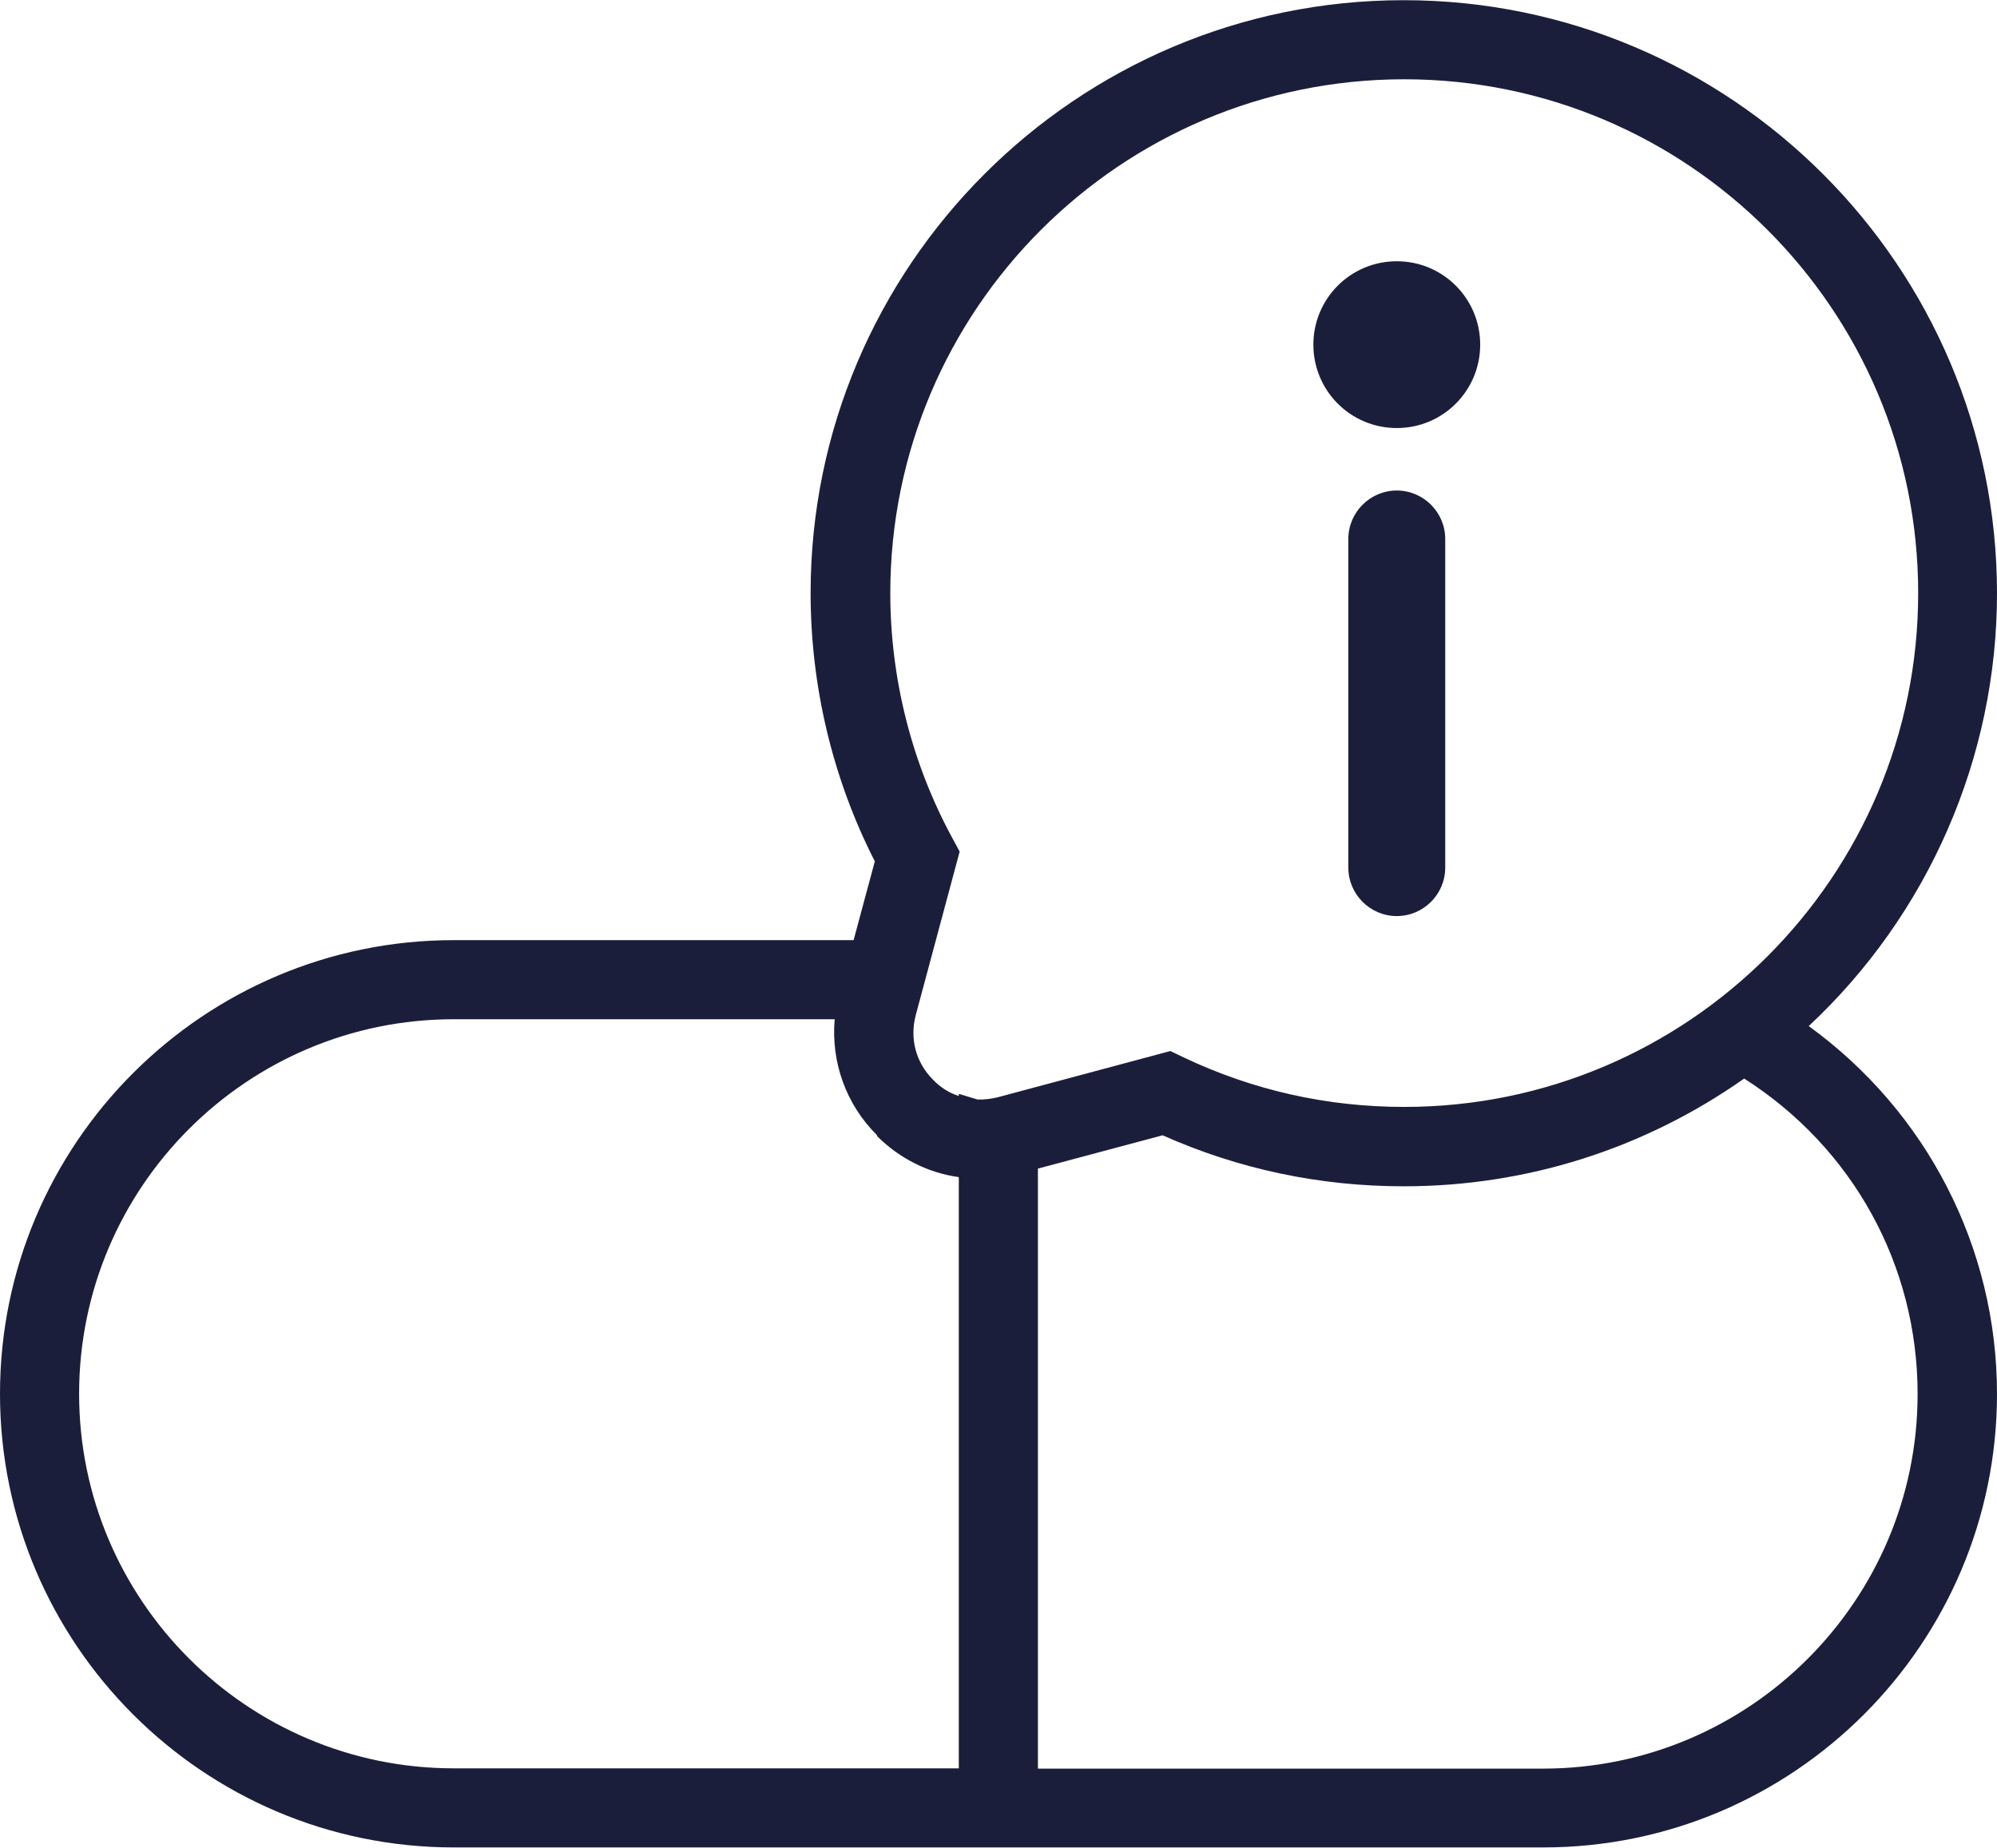
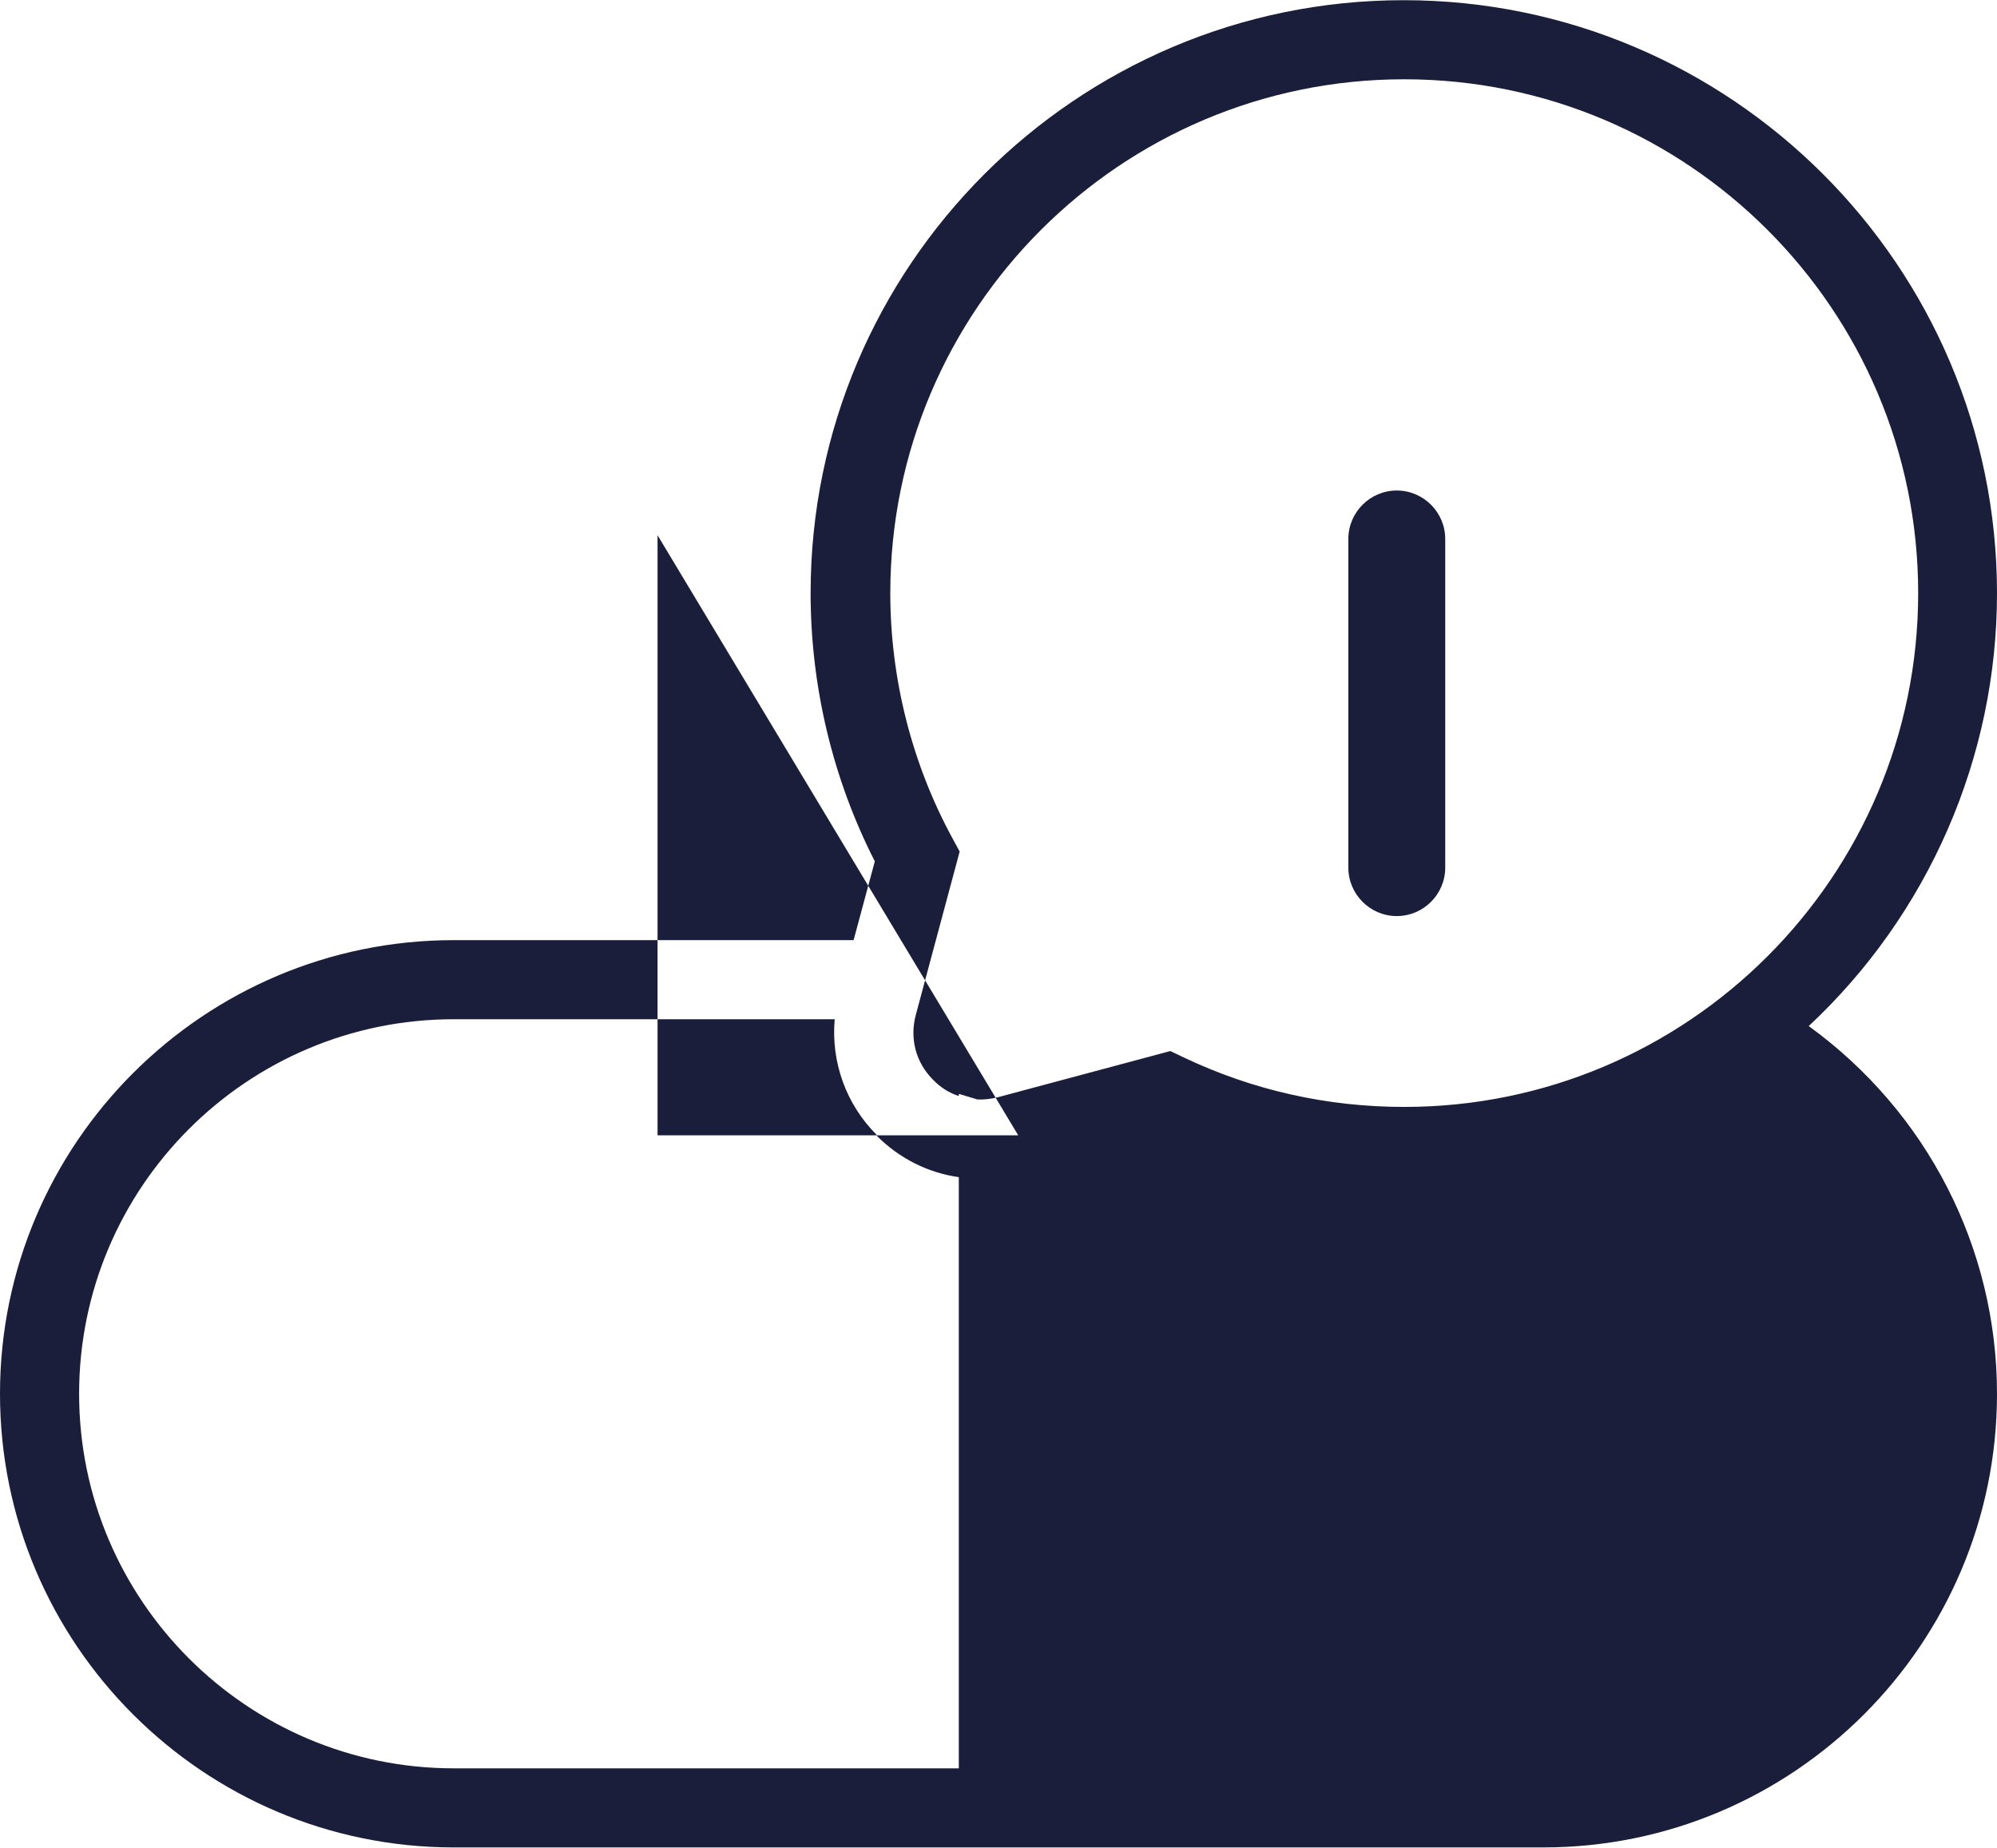
<svg xmlns="http://www.w3.org/2000/svg" width="24.58mm" height="22.75mm" viewBox="0 0 69.67 64.47">
  <defs>
    <style>.c{fill:#1b1e3b;}</style>
  </defs>
  <g id="a" />
  <g id="b">
    <g>
-       <path class="c" d="M63.09,35.81c4.19-3.91,6.58-9.39,6.58-15.11C69.67,9.28,60.38,0,48.97,0S28.28,9.28,28.28,20.69c0,3.25,.77,6.48,2.24,9.36l-.74,2.75H15.83c-8.73,0-15.83,7.1-15.83,15.83s7.1,15.83,15.83,15.83H53.84c8.73,0,15.83-7.1,15.83-15.83,0-5.1-2.45-9.85-6.58-12.84Zm-32.5,3.82c.78,.78,1.78,1.29,2.86,1.44v20.63H15.83c-7.2,0-13.07-5.86-13.07-13.07s5.86-13.07,13.07-13.07h13.29c-.13,1.49,.39,2.97,1.48,4.05Zm2.86-1.46v.07c-.34-.11-.64-.3-.9-.57-.6-.6-.82-1.44-.6-2.26l1.53-5.7-.26-.48c-1.41-2.6-2.16-5.56-2.16-8.54,0-9.89,8.04-17.93,17.93-17.93s17.93,8.04,17.93,17.93-8.04,17.93-17.93,17.93c-2.69,0-5.28-.58-7.7-1.73l-.46-.22-6.01,1.61c-.24,.06-.48,.09-.72,.08l-.63-.19Zm2.77,2.6l4.34-1.16c2.65,1.18,5.48,1.78,8.41,1.78,4.28,0,8.38-1.3,11.88-3.76,3.79,2.42,6.05,6.51,6.05,11.01,0,7.2-5.86,13.07-13.07,13.07h-17.62v-20.94Z" />
+       <path class="c" d="M63.09,35.81c4.19-3.91,6.58-9.39,6.58-15.11C69.67,9.28,60.38,0,48.97,0S28.28,9.28,28.28,20.69c0,3.25,.77,6.48,2.24,9.36l-.74,2.75H15.83c-8.73,0-15.83,7.1-15.83,15.83s7.1,15.83,15.83,15.83H53.84c8.73,0,15.83-7.1,15.83-15.83,0-5.1-2.45-9.85-6.58-12.84Zm-32.5,3.82c.78,.78,1.78,1.29,2.86,1.44v20.63H15.83c-7.2,0-13.07-5.86-13.07-13.07s5.86-13.07,13.07-13.07h13.29c-.13,1.49,.39,2.97,1.48,4.05Zm2.86-1.46v.07c-.34-.11-.64-.3-.9-.57-.6-.6-.82-1.44-.6-2.26l1.53-5.7-.26-.48c-1.41-2.6-2.16-5.56-2.16-8.54,0-9.89,8.04-17.93,17.93-17.93s17.93,8.04,17.93,17.93-8.04,17.93-17.93,17.93c-2.69,0-5.28-.58-7.7-1.73l-.46-.22-6.01,1.61c-.24,.06-.48,.09-.72,.08l-.63-.19Zm2.77,2.6l4.34-1.16h-17.62v-20.94Z" />
      <path class="c" d="M48.73,17.11c-.93,0-1.69,.76-1.69,1.69v11.47c0,.93,.76,1.69,1.69,1.69s1.69-.76,1.69-1.69v-11.47c0-.93-.76-1.69-1.69-1.69Z" />
-       <path class="c" d="M48.73,9.11c-1.61,0-2.91,1.3-2.91,2.91s1.3,2.91,2.91,2.91,2.91-1.3,2.91-2.91-1.3-2.91-2.91-2.91Z" />
    </g>
  </g>
</svg>